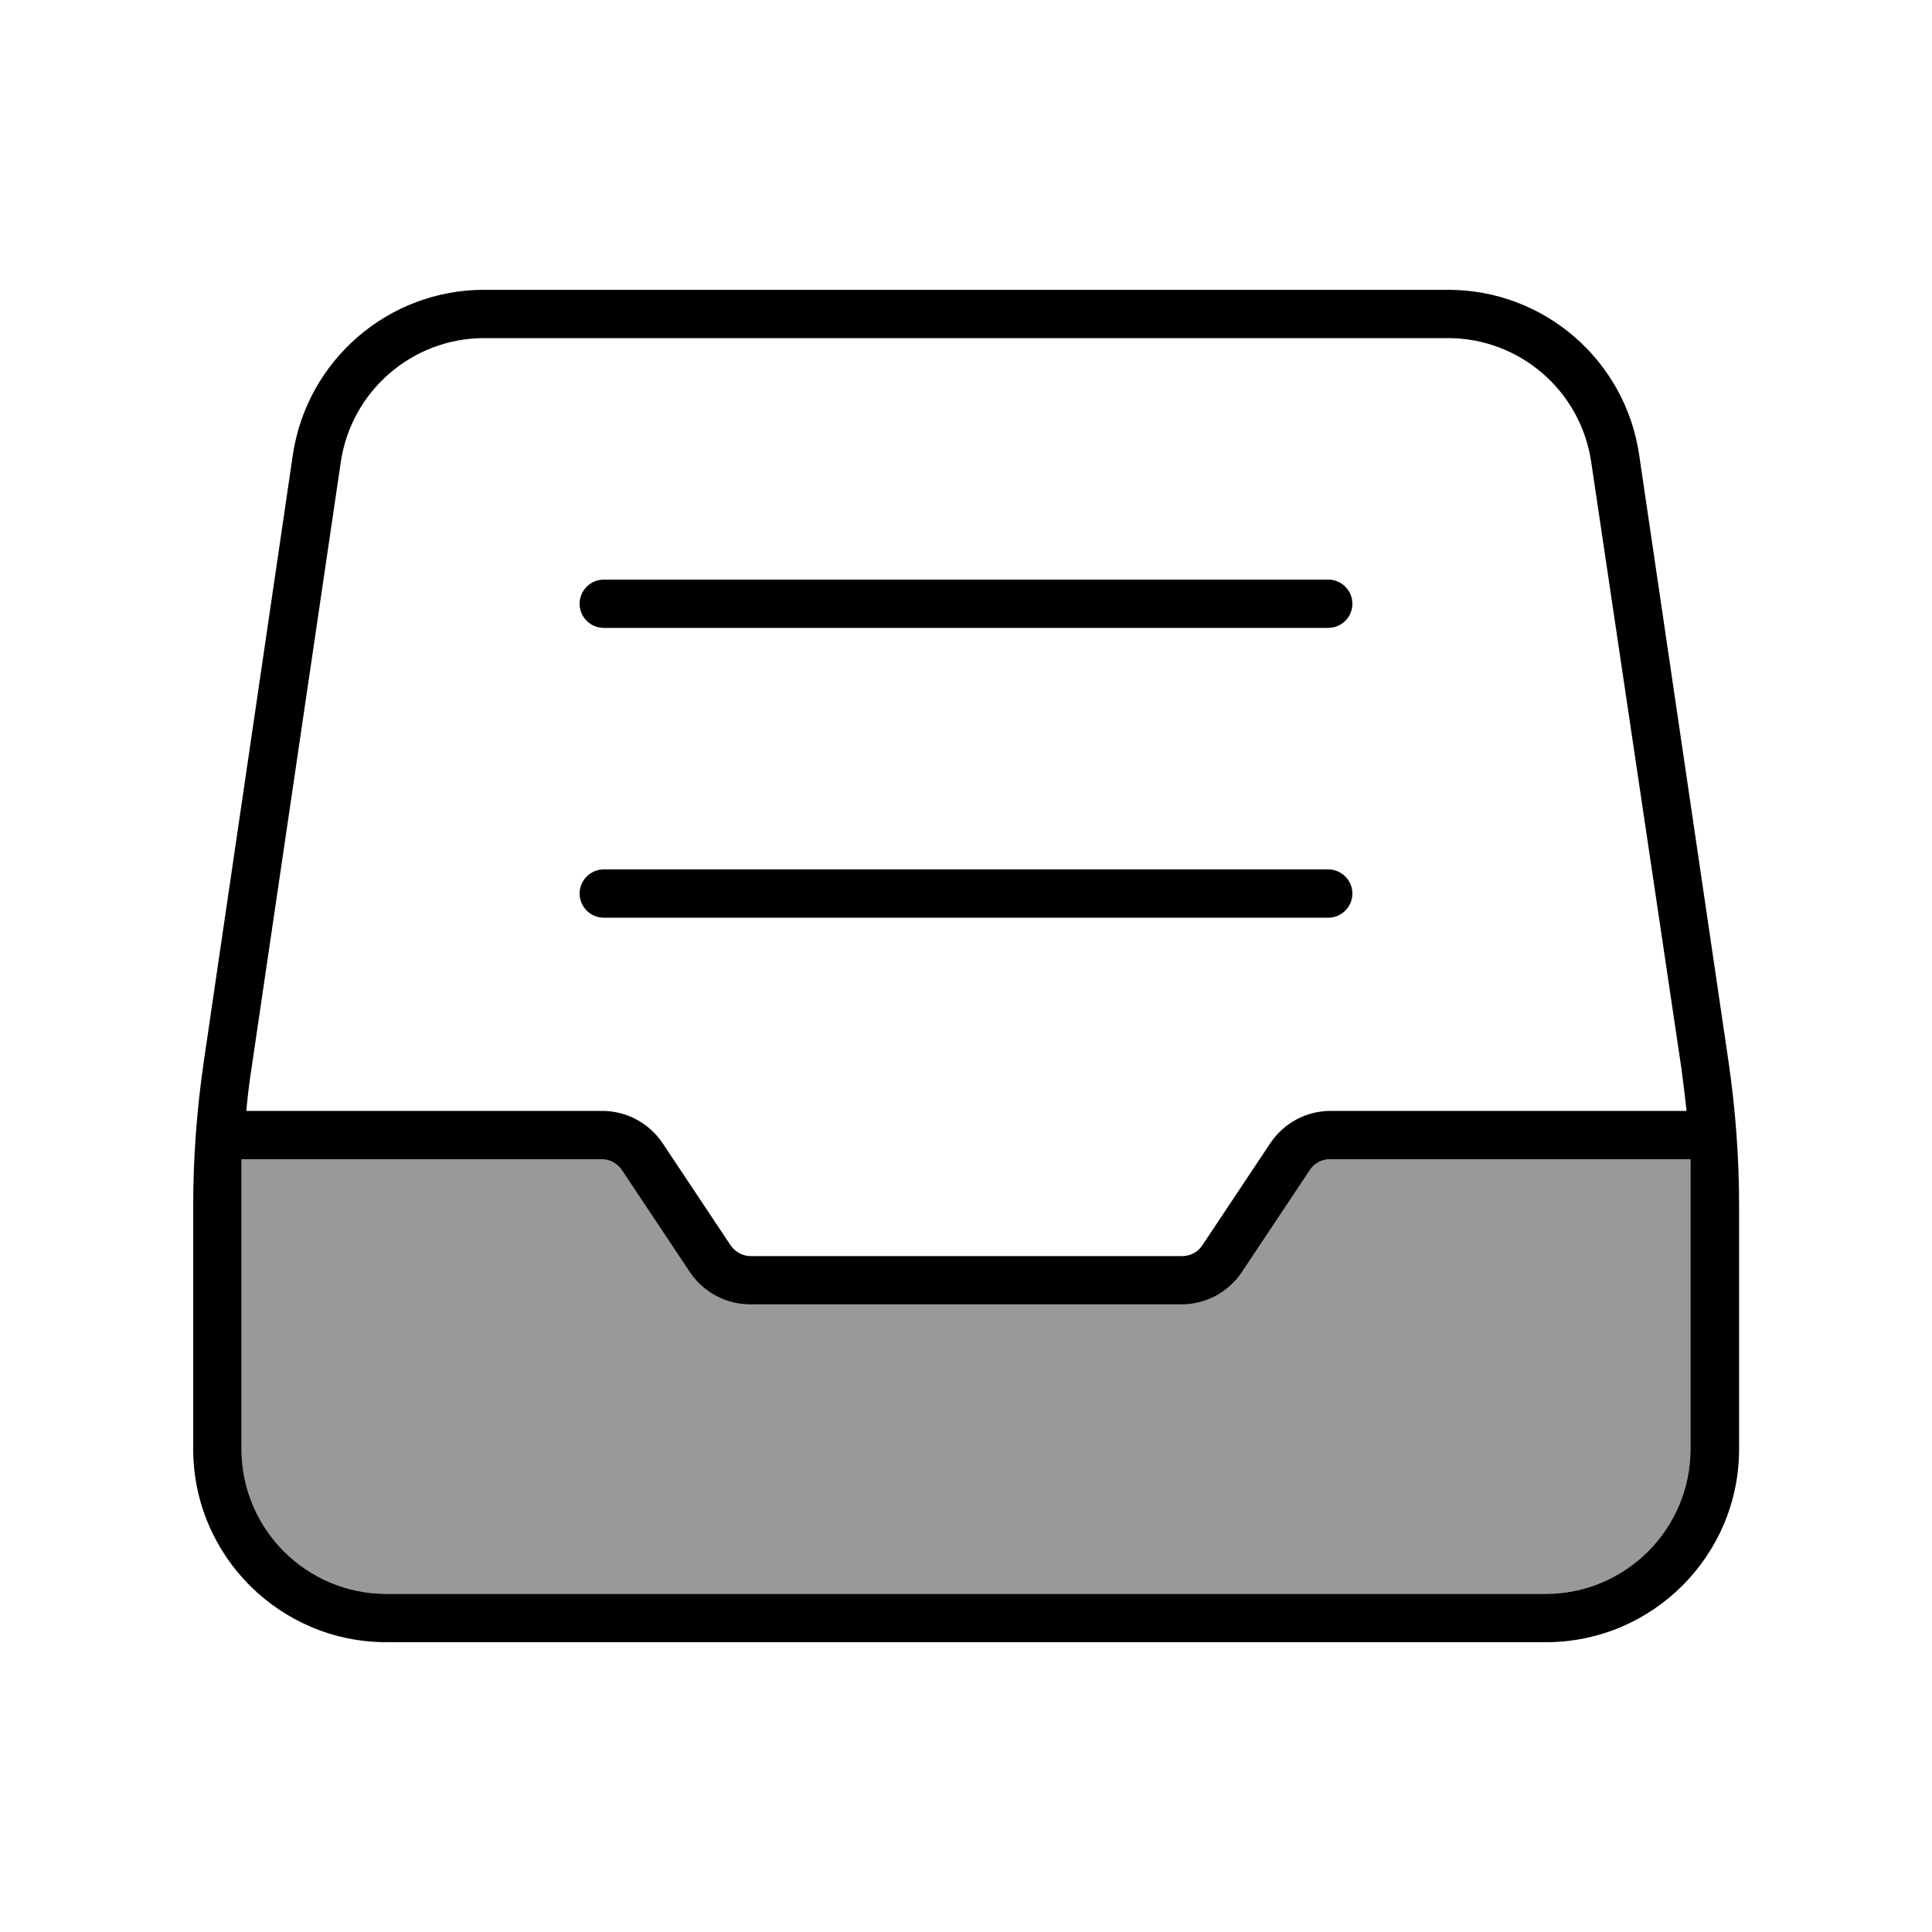
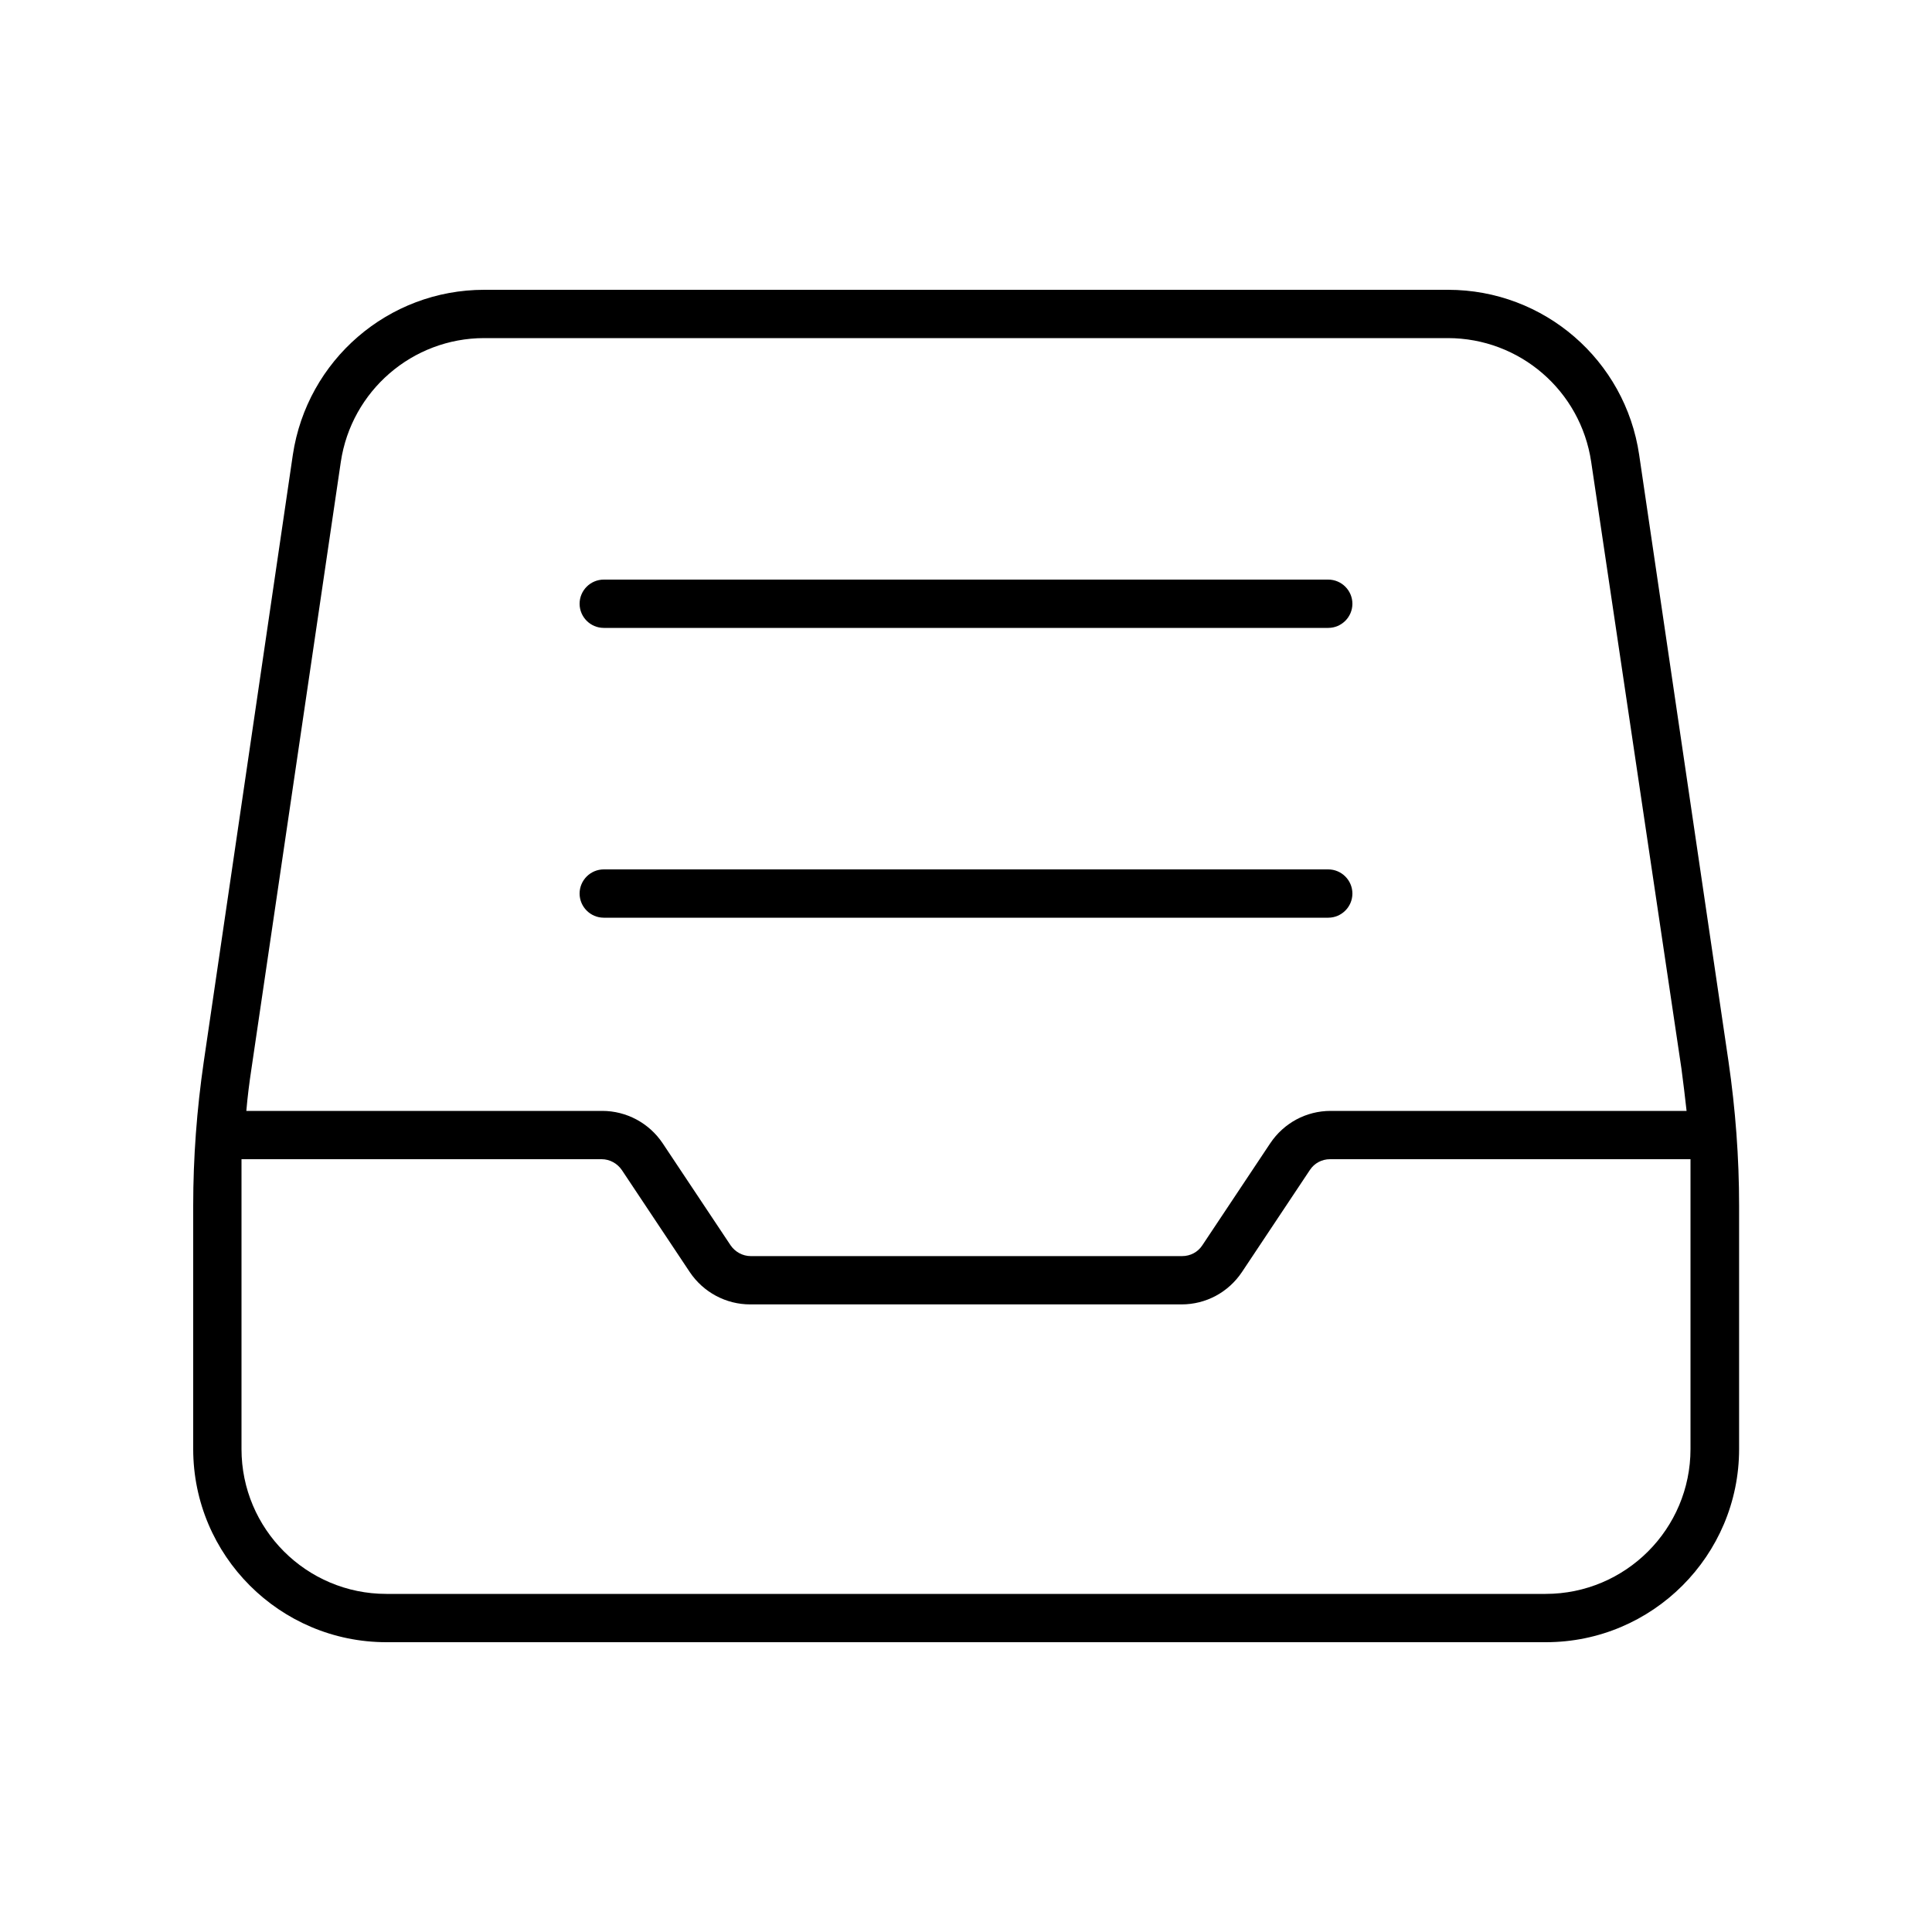
<svg xmlns="http://www.w3.org/2000/svg" viewBox="0 0 640 640">
-   <path opacity=".4" fill="currentColor" d="M80 384L80 480C80 506.5 101.5 528 128 528L512 528C538.5 528 560 506.5 560 480L560 384L440.6 384C437.9 384 435.4 385.3 433.9 387.6L411.4 421.4C406.9 428.1 399.5 432.1 391.4 432.1L248.5 432.1C240.5 432.1 233 428.1 228.5 421.4L206 387.6C204.5 385.4 202 384 199.3 384L80 384z" />
  <path fill="currentColor" d="M97 150.7C101.7 119.3 128.6 96 160.4 96L479.7 96C511.5 96 538.4 119.3 543 150.7L572.6 351.7C574.9 367.5 576.1 383.5 576.1 399.4L576.1 480C576.1 515.3 547.4 544 512.1 544L128 544C92.7 544 64 515.3 64 480L64 399.4C64 383.4 65.2 367.5 67.5 351.7L97 150.7zM160.4 112C136.6 112 116.4 129.5 112.9 153L83.3 354C82.6 358.6 82 363.3 81.6 368L199.5 368C207.5 368 215 372 219.5 378.7L242 412.5C243.5 414.7 246 416.1 248.7 416.1L391.6 416.1C394.3 416.1 396.8 414.8 398.3 412.5L420.8 378.7C425.3 372 432.7 368 440.8 368L558.7 368C558.2 363.3 557.6 358.7 557 354L527.1 153C523.6 129.4 503.4 112 479.6 112L160.4 112zM80 480C80 506.5 101.5 528 128 528L512 528C538.5 528 560 506.5 560 480L560 384L440.6 384C437.9 384 435.4 385.3 433.9 387.6L411.4 421.4C406.9 428.1 399.5 432.1 391.4 432.1L248.5 432.1C240.5 432.1 233 428.1 228.5 421.4L206 387.6C204.5 385.4 202 384 199.3 384L80 384L80 480zM200 192L440 192C444.4 192 448 195.6 448 200C448 204.4 444.4 208 440 208L200 208C195.6 208 192 204.4 192 200C192 195.6 195.6 192 200 192zM200 288L440 288C444.4 288 448 291.6 448 296C448 300.4 444.4 304 440 304L200 304C195.6 304 192 300.4 192 296C192 291.6 195.6 288 200 288z" />
</svg>